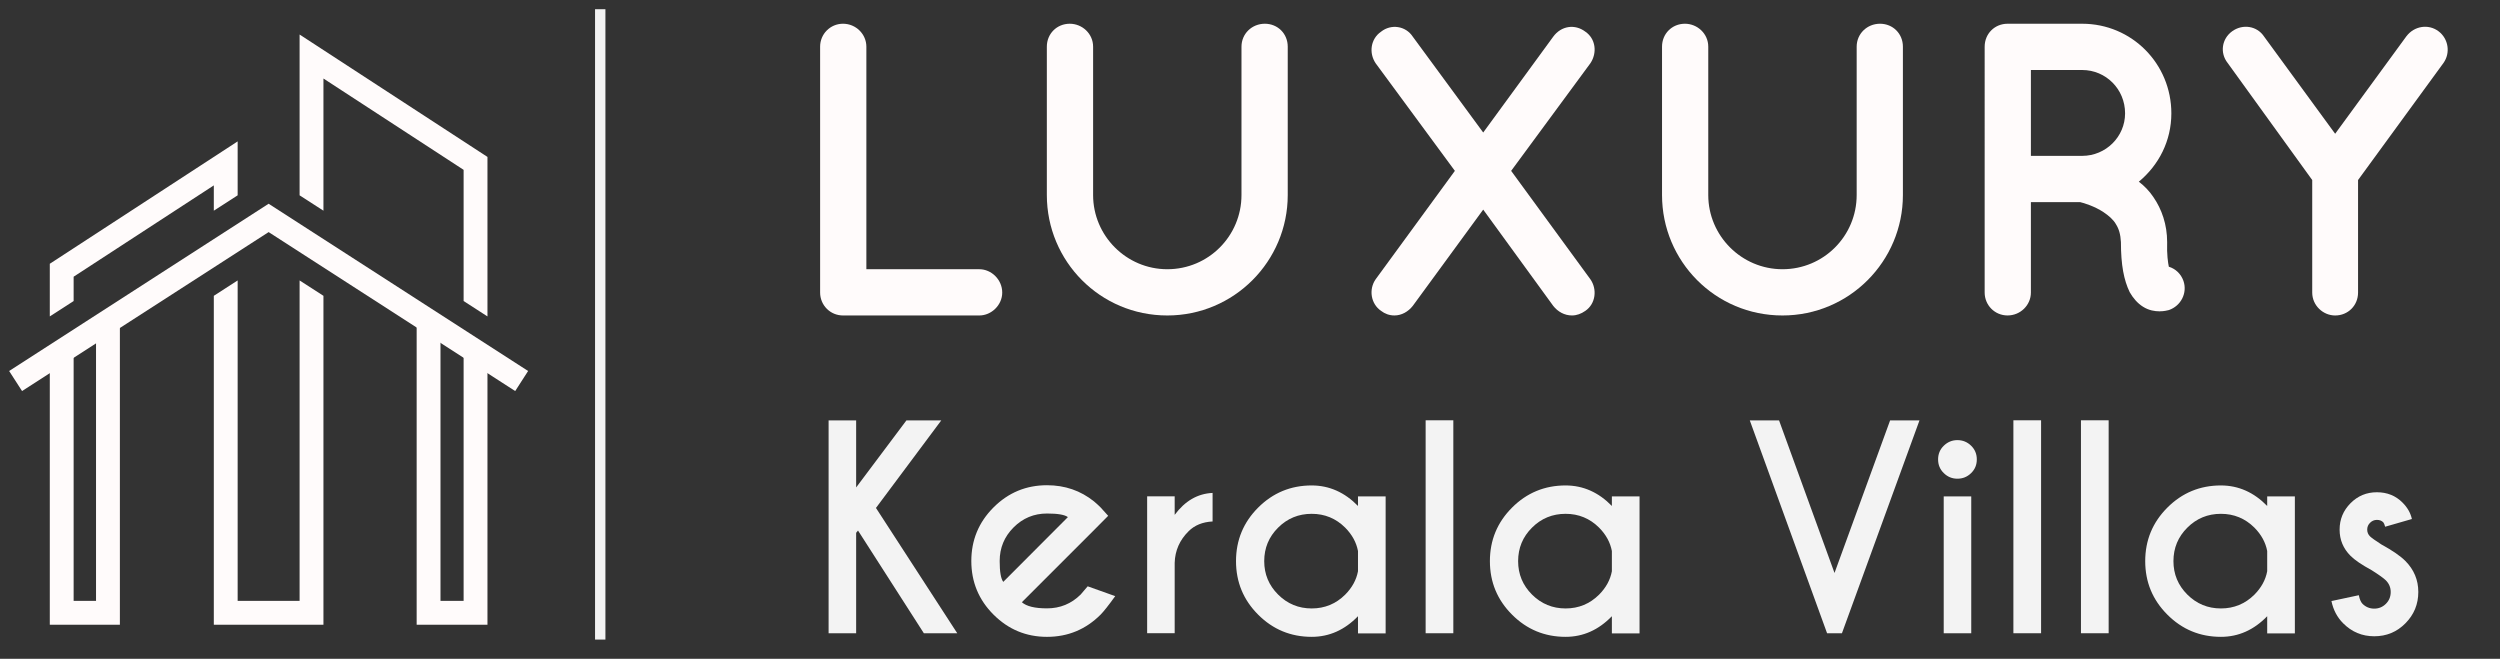
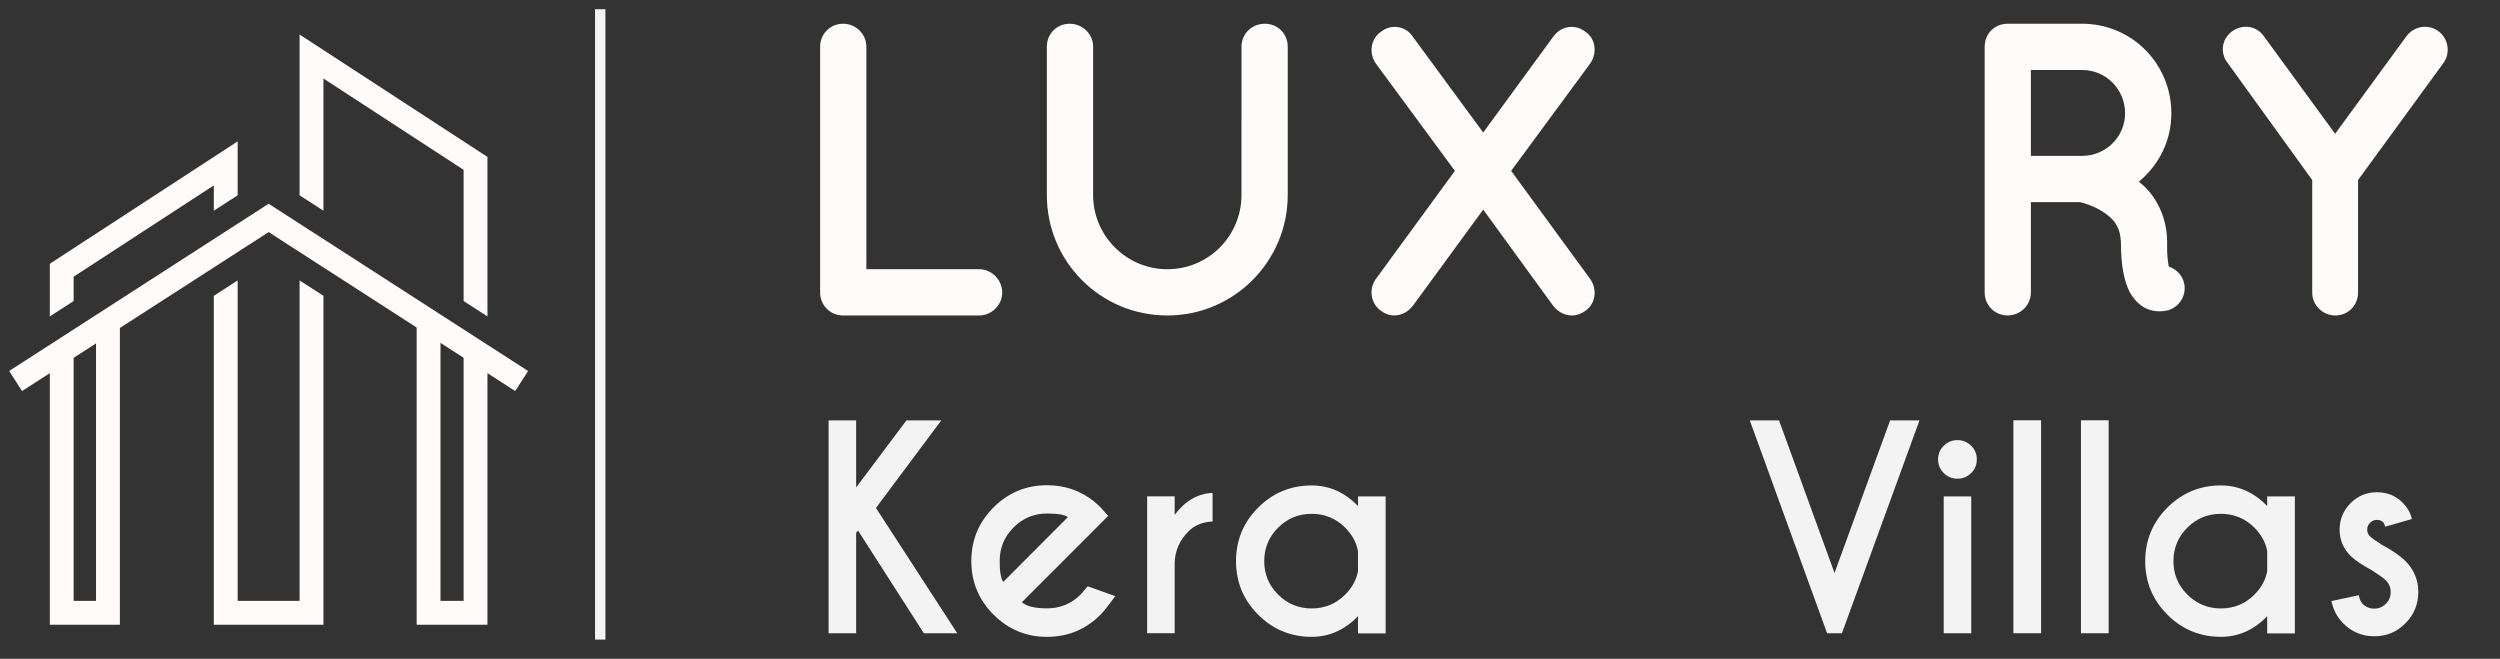
<svg xmlns="http://www.w3.org/2000/svg" version="1.1" id="Layer_1" x="0px" y="0px" width="148px" height="39px" viewBox="0 0 148 39" enable-background="new 0 0 148 39" xml:space="preserve">
  <rect x="0" y="0" width="148" height="39" fill="#333333" stroke="none" />
  <g>
    <polygon fill="#FFFBFB" points="19.148,12.473 19.148,4.648 27.446,10.055 27.446,17.821 28.858,18.732 28.858,9.29 17.736,2.044    17.736,11.563  " />
    <polygon fill="#FFFBFB" points="4.359,17.821 4.359,16.381 12.658,10.975 12.658,12.473 14.069,11.563 14.069,8.37 2.948,15.615    2.948,18.732  " />
    <polygon fill="#FFFBFB" points="17.736,16.602 17.736,35.572 14.069,35.572 14.069,16.602 12.658,17.512 12.658,34.805    12.658,34.805 12.658,36.984 13.198,36.984 14.069,36.984 17.736,36.984 18.399,36.984 19.148,36.984 19.148,34.805 19.148,17.512     " />
    <polygon fill="#FFFBFB" points="31.264,21.963 15.905,12.063 15.904,12.06 15.903,12.061 15.901,12.06 15.9,12.063 0.541,21.963    1.306,23.15 15.903,13.74 30.5,23.15  " />
    <polygon fill="#FFFBFB" points="5.685,19.957 5.685,35.572 4.359,35.572 4.359,20.668 2.948,21.422 2.948,36.984 7.097,36.984    7.097,36.479 7.097,36.479 7.097,19.204  " />
    <polygon fill="#FFFBFB" points="28.452,21.172 27.446,20.555 27.446,35.572 26.077,35.572 26.077,18.881 24.962,18.199    24.666,18.199 24.666,35.572 24.666,35.572 24.666,36.984 28.858,36.984 28.858,21.203  " />
  </g>
  <rect x="35.227" y="0.545" fill="#F3F3F3" width="0.614" height="37.318" />
  <g>
    <path fill="#FFFBFB" d="M48.551,17.319V2.762c0-0.74,0.592-1.357,1.356-1.357c0.764,0,1.382,0.617,1.382,1.357v13.176h6.687   c0.716,0,1.356,0.617,1.356,1.382c0,0.74-0.641,1.356-1.356,1.356h-7.994c-0.05,0-0.05,0-0.05,0c-0.024,0-0.024,0-0.024,0   C49.143,18.676,48.551,18.06,48.551,17.319z" />
    <path fill="#FFFBFB" d="M69.104,18.676c-3.973,0-7.131-3.207-7.131-7.131V2.762c0-0.765,0.593-1.357,1.357-1.357   c0.74,0,1.382,0.592,1.382,1.357v8.783c0,2.419,1.974,4.393,4.392,4.393c2.443,0,4.392-1.974,4.392-4.393V2.762   c0-0.765,0.617-1.357,1.382-1.357c0.767,0,1.356,0.592,1.356,1.357v8.783C76.234,15.469,73.051,18.676,69.104,18.676z" />
    <path fill="#FFFBFB" d="M94.148,3.749l-4.688,6.366l4.688,6.414c0.418,0.593,0.319,1.456-0.297,1.875   c-0.246,0.174-0.519,0.271-0.789,0.271c-0.444,0-0.84-0.222-1.11-0.566l-4.146-5.7l-4.17,5.7c-0.271,0.345-0.666,0.566-1.086,0.566   c-0.296,0-0.566-0.098-0.789-0.271c-0.617-0.419-0.74-1.282-0.32-1.875l4.688-6.414l-4.688-6.366   c-0.42-0.617-0.297-1.456,0.32-1.875c0.592-0.469,1.455-0.345,1.875,0.296l4.17,5.675l4.146-5.675   c0.469-0.642,1.282-0.765,1.899-0.296C94.469,2.293,94.566,3.132,94.148,3.749z" />
-     <path fill="#FFFBFB" d="M105.523,18.676c-3.974,0-7.131-3.207-7.131-7.131V2.762c0-0.765,0.592-1.357,1.356-1.357   c0.739,0,1.381,0.592,1.381,1.357v8.783c0,2.419,1.976,4.393,4.394,4.393c2.441,0,4.392-1.974,4.392-4.393V2.762   c0-0.765,0.617-1.357,1.382-1.357c0.766,0,1.355,0.592,1.355,1.357v8.783C112.652,15.469,109.471,18.676,105.523,18.676z" />
    <path fill="#FFFBFB" d="M129.26,16.629c0.246,0.715-0.148,1.48-0.863,1.727c-0.1,0.025-0.297,0.074-0.543,0.074c0,0,0,0-0.024,0   c-0.246,0-0.616-0.049-0.962-0.271c-0.321-0.197-0.594-0.518-0.79-0.863c-0.345-0.716-0.519-1.604-0.519-2.961   c-0.024-0.469-0.123-0.789-0.295-1.061c-0.148-0.271-0.445-0.52-0.74-0.717c-0.52-0.345-1.16-0.542-1.383-0.592h-2.912v5.354   c0,0.74-0.615,1.356-1.381,1.356s-1.356-0.616-1.356-1.356V2.762c0-0.765,0.592-1.357,1.356-1.357c0,0,0,0,0.024,0h4.392   c2.938,0,5.28,2.369,5.28,5.304c0,1.629-0.739,3.061-1.925,4.047c0.32,0.247,0.617,0.543,0.863,0.913   c0.494,0.716,0.813,1.628,0.813,2.665c-0.024,0.74,0.05,1.209,0.099,1.455C128.791,15.912,129.111,16.209,129.26,16.629z    M125.805,6.709c0-1.43-1.135-2.565-2.541-2.565h-3.035v5.083h3.035C124.67,9.227,125.805,8.092,125.805,6.709z" />
    <path fill="#FFFBFB" d="M144.656,3.725l-5.059,6.933v6.662c0,0.765-0.593,1.356-1.356,1.356c-0.716,0-1.357-0.592-1.357-1.356   v-6.662l-5.009-6.933c-0.469-0.593-0.346-1.432,0.271-1.875c0.617-0.444,1.455-0.321,1.875,0.296l4.22,5.773l4.219-5.773   c0.47-0.617,1.308-0.74,1.899-0.296C144.952,2.293,145.076,3.132,144.656,3.725z" />
  </g>
  <g>
    <path fill="#F3F3F3" d="M50.684,31.543v5.945h-1.631v-12.6h1.631v3.969l2.976-3.969h2.063l-3.866,5.182l4.812,7.418h-1.977   l-3.898-6.08L50.684,31.543z" />
    <path fill="#F3F3F3" d="M60.494,35.652c0.273,0.242,0.77,0.363,1.488,0.363c0.777,0,1.441-0.273,1.992-0.818   c0.068-0.074,0.207-0.236,0.417-0.488l1.63,0.582c-0.398,0.551-0.688,0.916-0.865,1.094c-0.877,0.877-1.936,1.316-3.174,1.316   c-1.234,0-2.289-0.439-3.166-1.316c-0.876-0.875-1.314-1.934-1.314-3.172c0-1.24,0.438-2.297,1.314-3.174   c0.877-0.877,1.932-1.314,3.166-1.314c1.061,0,1.989,0.32,2.787,0.961c0.131,0.109,0.26,0.228,0.387,0.354   c0.052,0.053,0.201,0.219,0.448,0.496l-0.819,0.825L60.494,35.652z M63.219,30.613c-0.184-0.141-0.596-0.213-1.236-0.213   c-0.771,0-1.432,0.274-1.98,0.824c-0.548,0.549-0.822,1.211-0.822,1.987c0,0.636,0.07,1.047,0.213,1.236L63.219,30.613z" />
    <path fill="#F3F3F3" d="M69.541,30.48c0.609-0.824,1.357-1.258,2.244-1.299v1.69c-0.594,0.03-1.066,0.226-1.418,0.576   c-0.529,0.522-0.805,1.147-0.826,1.872v4.166h-1.63v-8.104h1.63V30.48L69.541,30.48z" />
    <path fill="#F3F3F3" d="M80.393,29.953v-0.568h1.637v8.111h-1.637V36.48c-0.789,0.813-1.701,1.221-2.74,1.221   c-1.239,0-2.297-0.438-3.17-1.313c-0.874-0.873-1.311-1.931-1.311-3.168c0-1.24,0.437-2.296,1.311-3.171   c0.874-0.873,1.931-1.311,3.17-1.311C78.689,28.74,79.604,29.145,80.393,29.953z M80.393,33.818v-1.197   c-0.096-0.508-0.348-0.971-0.758-1.385c-0.551-0.547-1.212-0.818-1.982-0.818c-0.777,0-1.44,0.271-1.988,0.818   c-0.549,0.545-0.823,1.207-0.823,1.984c0,0.771,0.274,1.432,0.823,1.979c0.548,0.547,1.211,0.821,1.988,0.821   c0.771,0,1.433-0.272,1.982-0.817C80.045,34.789,80.297,34.328,80.393,33.818z" />
-     <path fill="#F3F3F3" d="M86.037,24.881v12.607h-1.639V24.881H86.037z" />
-     <path fill="#F3F3F3" d="M95.423,29.953v-0.568h1.638v8.111h-1.638V36.48c-0.788,0.813-1.7,1.221-2.739,1.221   c-1.24,0-2.297-0.438-3.17-1.313c-0.875-0.873-1.312-1.931-1.312-3.168c0-1.24,0.437-2.296,1.312-3.171   c0.873-0.873,1.93-1.311,3.17-1.311C93.723,28.74,94.635,29.145,95.423,29.953z M95.423,33.818v-1.197   c-0.095-0.508-0.347-0.971-0.757-1.385c-0.551-0.547-1.212-0.818-1.982-0.818c-0.777,0-1.44,0.271-1.988,0.818   c-0.549,0.545-0.823,1.207-0.823,1.984c0,0.771,0.274,1.432,0.823,1.979c0.548,0.547,1.211,0.821,1.988,0.821   c0.771,0,1.433-0.272,1.982-0.817C95.076,34.789,95.328,34.328,95.423,33.818z" />
+     <path fill="#F3F3F3" d="M86.037,24.881h-1.639V24.881H86.037z" />
    <path fill="#F3F3F3" d="M108.163,37.488l-4.575-12.6h1.732l3.283,9.032l3.291-9.032h1.739l-4.59,12.6H108.163z" />
    <path fill="#F3F3F3" d="M116.689,26.385c0.227,0.221,0.338,0.492,0.338,0.813s-0.111,0.59-0.338,0.811   c-0.227,0.222-0.496,0.33-0.812,0.33c-0.31,0-0.577-0.108-0.803-0.33c-0.228-0.221-0.339-0.489-0.339-0.811   s0.111-0.593,0.339-0.813c0.226-0.219,0.493-0.33,0.803-0.33C116.193,26.055,116.464,26.166,116.689,26.385z M116.698,29.385v8.104   h-1.63v-8.104H116.698z" />
    <path fill="#F3F3F3" d="M120.832,24.881v12.607h-1.639V24.881H120.832z" />
    <path fill="#F3F3F3" d="M124.832,24.881v12.607h-1.639V24.881H124.832z" />
    <path fill="#F3F3F3" d="M134.218,29.953v-0.568h1.638v8.111h-1.638V36.48c-0.788,0.813-1.7,1.221-2.739,1.221   c-1.24,0-2.297-0.438-3.17-1.313c-0.875-0.873-1.312-1.931-1.312-3.168c0-1.24,0.437-2.296,1.312-3.171   c0.873-0.873,1.93-1.311,3.17-1.311C132.518,28.74,133.43,29.145,134.218,29.953z M134.218,33.818v-1.197   c-0.095-0.508-0.347-0.971-0.757-1.385c-0.551-0.547-1.212-0.818-1.982-0.818c-0.777,0-1.44,0.271-1.988,0.818   c-0.549,0.545-0.823,1.207-0.823,1.984c0,0.771,0.274,1.432,0.823,1.979c0.548,0.547,1.211,0.821,1.988,0.821   c0.771,0,1.433-0.272,1.982-0.817C133.871,34.789,134.123,34.328,134.218,33.818z" />
    <path fill="#F3F3F3" d="M139.863,35.748c0.193,0.189,0.425,0.283,0.691,0.283c0.268,0,0.497-0.094,0.689-0.283   c0.191-0.189,0.287-0.424,0.287-0.701c0-0.268-0.096-0.496-0.283-0.686c-0.132-0.131-0.412-0.332-0.844-0.605   c-0.588-0.32-1.006-0.604-1.252-0.852c-0.43-0.43-0.646-0.947-0.646-1.551c0-0.607,0.216-1.129,0.646-1.563   c0.432-0.435,0.951-0.649,1.56-0.649s1.115,0.205,1.521,0.614c0.289,0.289,0.473,0.611,0.552,0.97l-1.583,0.457   c-0.036-0.134-0.073-0.22-0.11-0.261c-0.094-0.096-0.22-0.144-0.378-0.144c-0.156,0-0.292,0.058-0.404,0.171   c-0.113,0.11-0.17,0.247-0.17,0.403c0,0.158,0.055,0.291,0.166,0.402c0.1,0.094,0.324,0.254,0.676,0.48   c0.651,0.356,1.125,0.682,1.418,0.977c0.51,0.514,0.765,1.125,0.765,1.834c0,0.725-0.254,1.342-0.761,1.854   c-0.506,0.513-1.121,0.769-1.846,0.769c-0.72,0-1.334-0.256-1.844-0.771c-0.352-0.353-0.582-0.789-0.691-1.314l1.621-0.346   C139.689,35.477,139.764,35.648,139.863,35.748z" />
  </g>
</svg>